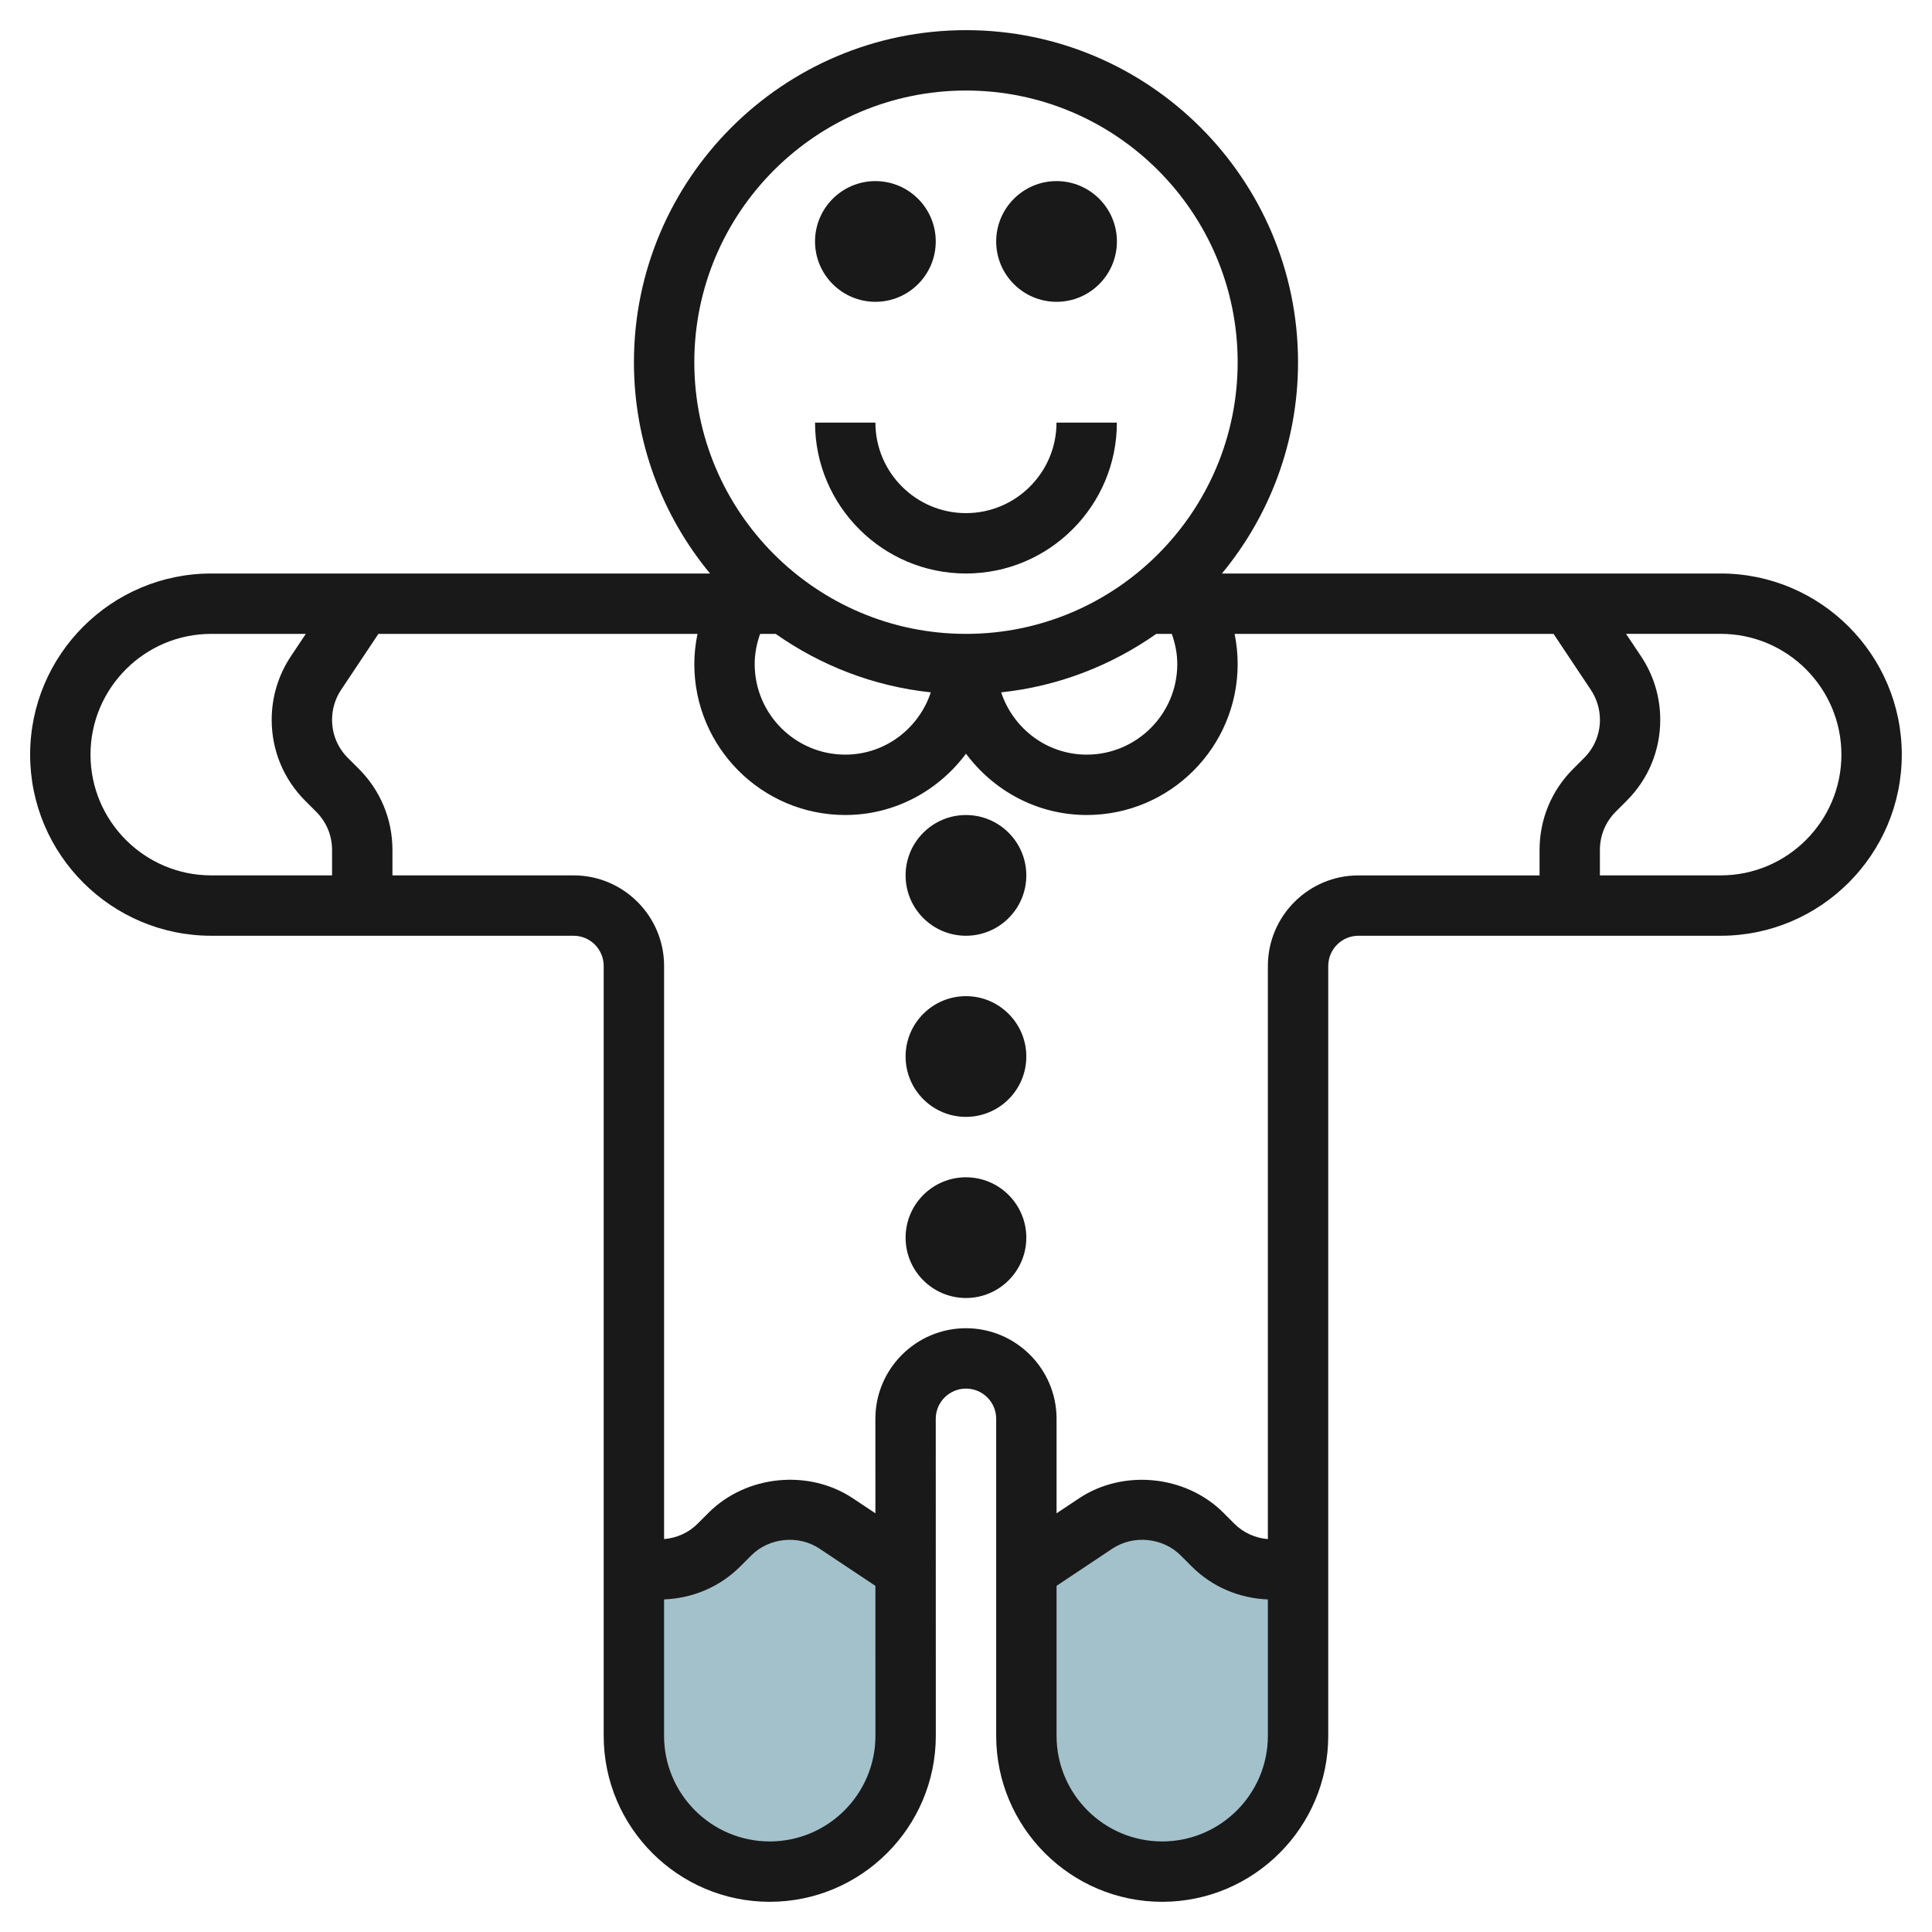
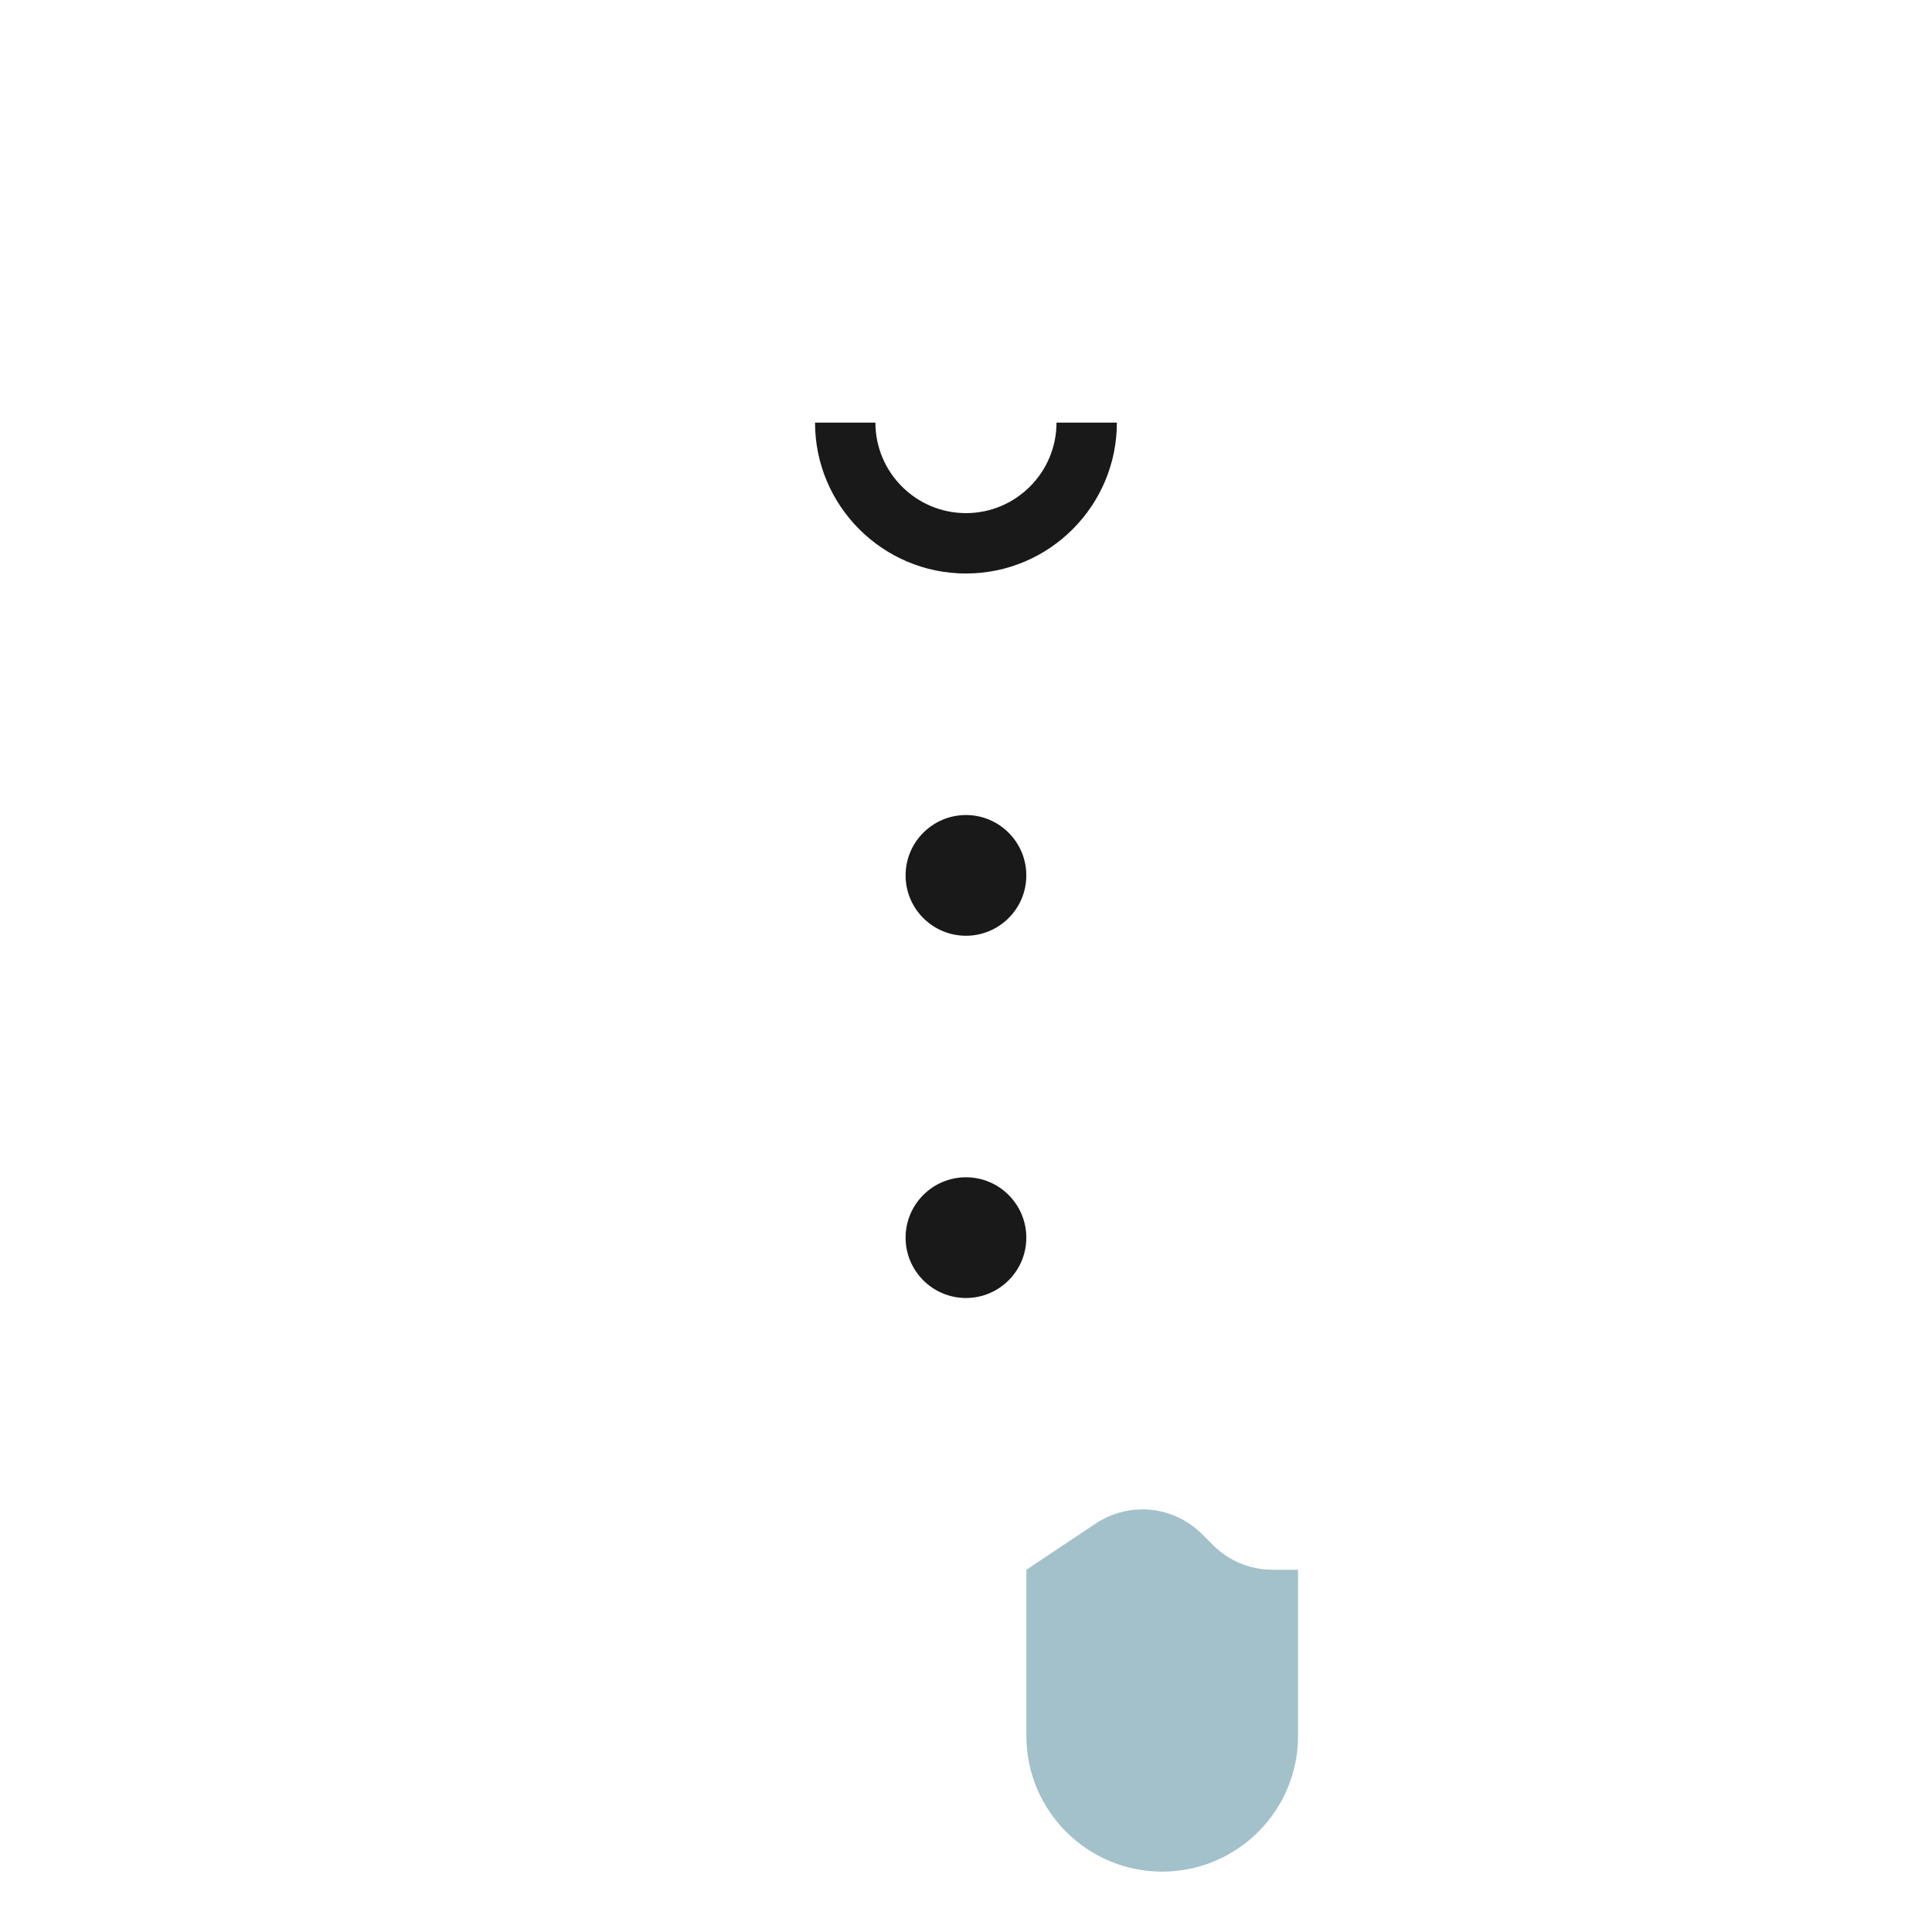
<svg xmlns="http://www.w3.org/2000/svg" id="Layer_3" enable-background="new 0 0 64 64" height="512" viewBox="0 0 64 64" width="512">
  <g>
-     <path d="m21 52h.845c.74 0 1.449-.294 1.972-.817l.366-.366c.523-.523 1.233-.817 1.972-.817.551 0 1.089.163 1.547.468l2.298 1.532v5.5c0 2.485-2.015 4.5-4.5 4.5-2.485 0-4.5-2.015-4.5-4.5z" fill="#a3c1ca" />
    <path d="m43 52h-.845c-.74 0-1.449-.294-1.972-.817l-.366-.366c-.523-.523-1.233-.817-1.972-.817-.551 0-1.089.163-1.547.468l-2.298 1.532v5.5c0 2.485 2.015 4.5 4.5 4.5 2.485 0 4.5-2.015 4.5-4.5z" fill="#a3c1ca" />
    <g fill="#191919">
-       <path d="m57 18.998h-16.522c1.574-1.903 2.521-4.343 2.521-6.999 0-6.065-4.935-11-10.999-11-6.065 0-11 4.935-11 11 0 2.656.947 5.096 2.521 6.999h-16.523c-3.308 0-6 2.692-6 6.002.002 3.308 2.693 5.998 6 5.998h12.002c.551 0 .998.449.998 1v25.502c0 3.032 2.468 5.5 5.502 5.5 3.032-.002 5.5-2.469 5.5-5.501l-.002-10.5c0-.552.45-1 1.002-1 .551 0 1 .448 1 1v10.501c0 3.032 2.467 5.5 5.5 5.5 3.032-.002 5.5-2.469 5.5-5.5v-25.5c0-.553.448-1.002 1-1.002h12c3.308 0 5.999-2.691 5.999-6 0-3.308-2.691-6-5.999-6zm-18.001 3c0 1.654-1.346 3-2.999 3-1.325 0-2.439-.869-2.835-2.063 1.899-.201 3.652-.892 5.139-1.937h.513c.113.318.182.653.182 1zm-13.819-1h.515c1.487 1.045 3.24 1.736 5.139 1.937-.396 1.194-1.51 2.063-2.834 2.063-1.654 0-3-1.346-3-3 0-.346.067-.682.18-1zm6.82-17.999c4.962 0 8.999 4.037 8.999 9 0 4.962-4.037 8.999-8.999 8.999-4.963 0-9-4.037-9-8.999 0-4.963 4.037-9 9-9zm-29.002 21.999c0-2.205 1.795-4 4-4h3.133l-.496.743c-.415.623-.635 1.351-.635 2.103 0 1.013.394 1.964 1.108 2.68l.366.366c.339.338.526.787.526 1.264v.844h-4.002c-2.204 0-3.999-1.794-4-4zm22.5 36.002c-1.93 0-3.5-1.57-3.5-3.5v-4.517c.954-.039 1.847-.415 2.525-1.093l.366-.366c.59-.59 1.564-.686 2.258-.224l1.852 1.234.001 4.966c0 1.929-1.571 3.499-3.502 3.5zm13.001 0c-1.93 0-3.499-1.57-3.499-3.5v-4.967l1.852-1.235c.698-.462 1.673-.361 2.257.225l.366.366c.679.678 1.571 1.056 2.525 1.095v4.516c0 1.929-1.571 3.499-3.501 3.5zm3.501-29v18.985c-.419-.036-.81-.209-1.11-.51l-.366-.366c-1.244-1.242-3.314-1.452-4.782-.473l-.742.494v-3.131c0-1.654-1.347-3-3.002-3-1.654.001-3 1.347-3 3l.001 3.131-.742-.494c-1.464-.978-3.533-.774-4.782.473l-.366.366c-.3.301-.691.473-1.11.509v-18.986c0-1.653-1.345-3-2.998-3h-6.001v-.844c0-1.012-.394-1.963-1.109-2.68l-.366-.366c-.339-.337-.525-.787-.525-1.264 0-.355.104-.698.299-.992l1.236-1.854h10.57c-.066.327-.105.66-.105 1 0 2.758 2.242 5 5 5 1.641 0 3.088-.806 4-2.031.912 1.225 2.358 2.031 4 2.031 2.757 0 4.999-2.242 4.999-5 0-.34-.035-.674-.101-1h10.565l1.236 1.854c.195.294.3.637.301.992 0 .478-.187.927-.525 1.265l-.366.366c-.716.717-1.109 1.668-1.109 2.68v.844h-6c-1.654-.001-3 1.346-3 3.001zm15-3.002h-4.001v-.844c0-.478.186-.927.524-1.265l.366-.366c.716-.717 1.11-1.668 1.109-2.682-.001-.752-.221-1.479-.637-2.101l-.496-.743h3.135c2.204 0 3.999 1.795 3.999 4.002 0 2.205-1.795 3.999-3.999 3.999z" />
      <path d="m31.999 26.999c-1.104 0-2 .896-2 2 0 1.103.896 1.999 2 1.999 1.103 0 1.999-.896 1.999-1.999s-.896-2-1.999-2z" />
-       <path d="m31.999 32.999c-1.104 0-2 .896-2 2 0 1.103.896 1.999 2 1.999 1.103 0 1.999-.896 1.999-1.999s-.896-2-1.999-2z" />
      <path d="m31.999 38.999c-1.104 0-2 .896-2 2 0 1.103.896 1.999 2 1.999 1.103 0 1.999-.896 1.999-1.999s-.896-2-1.999-2z" />
-       <path d="m28.999 9.998c1.103 0 1.999-.896 1.999-1.999 0-1.104-.896-2-1.999-2-1.104 0-2 .896-2 2 0 1.103.897 1.999 2 1.999z" />
-       <path d="m35 9.998c1.103 0 1.999-.896 1.999-1.999 0-1.104-.896-2-1.999-2-1.104 0-2 .896-2 2 0 1.103.896 1.999 2 1.999z" />
      <path d="m31.999 18.998c2.757 0 4.999-2.242 4.999-4.999h-2c0 1.653-1.346 2.999-2.999 2.999-1.654 0-3-1.346-3-2.999h-2c0 2.757 2.242 4.999 5 4.999z" />
    </g>
  </g>
</svg>